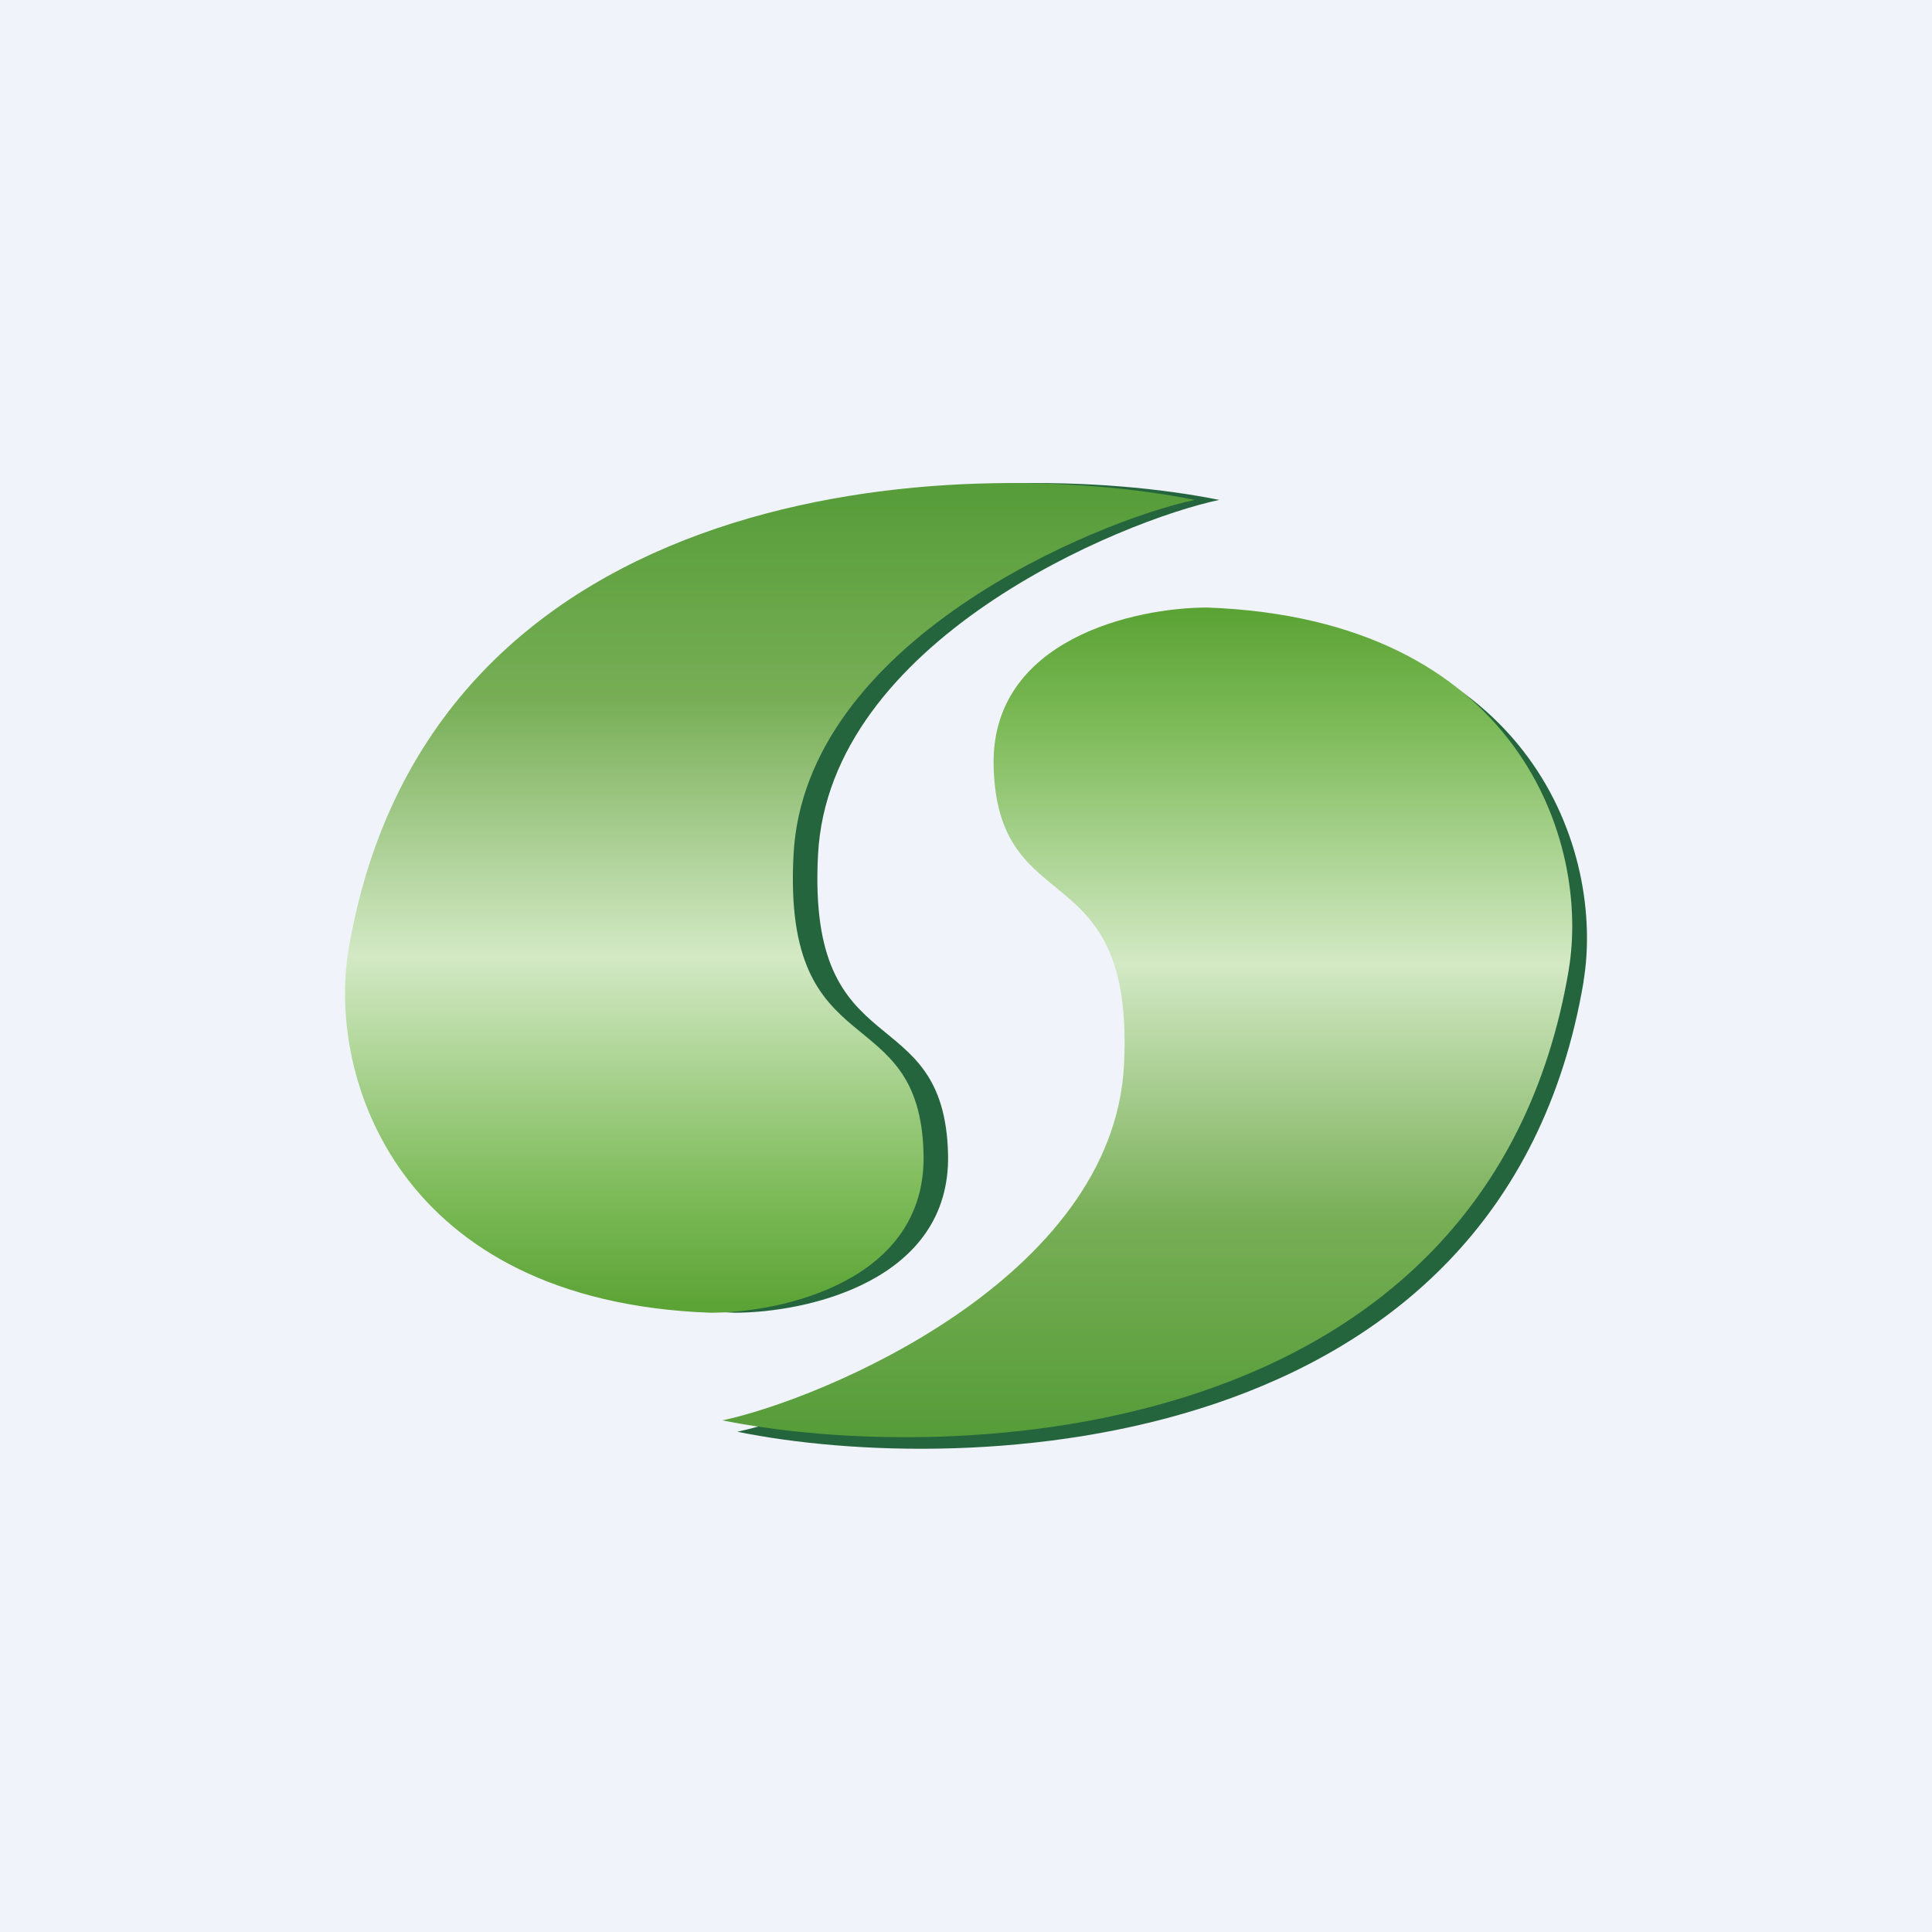
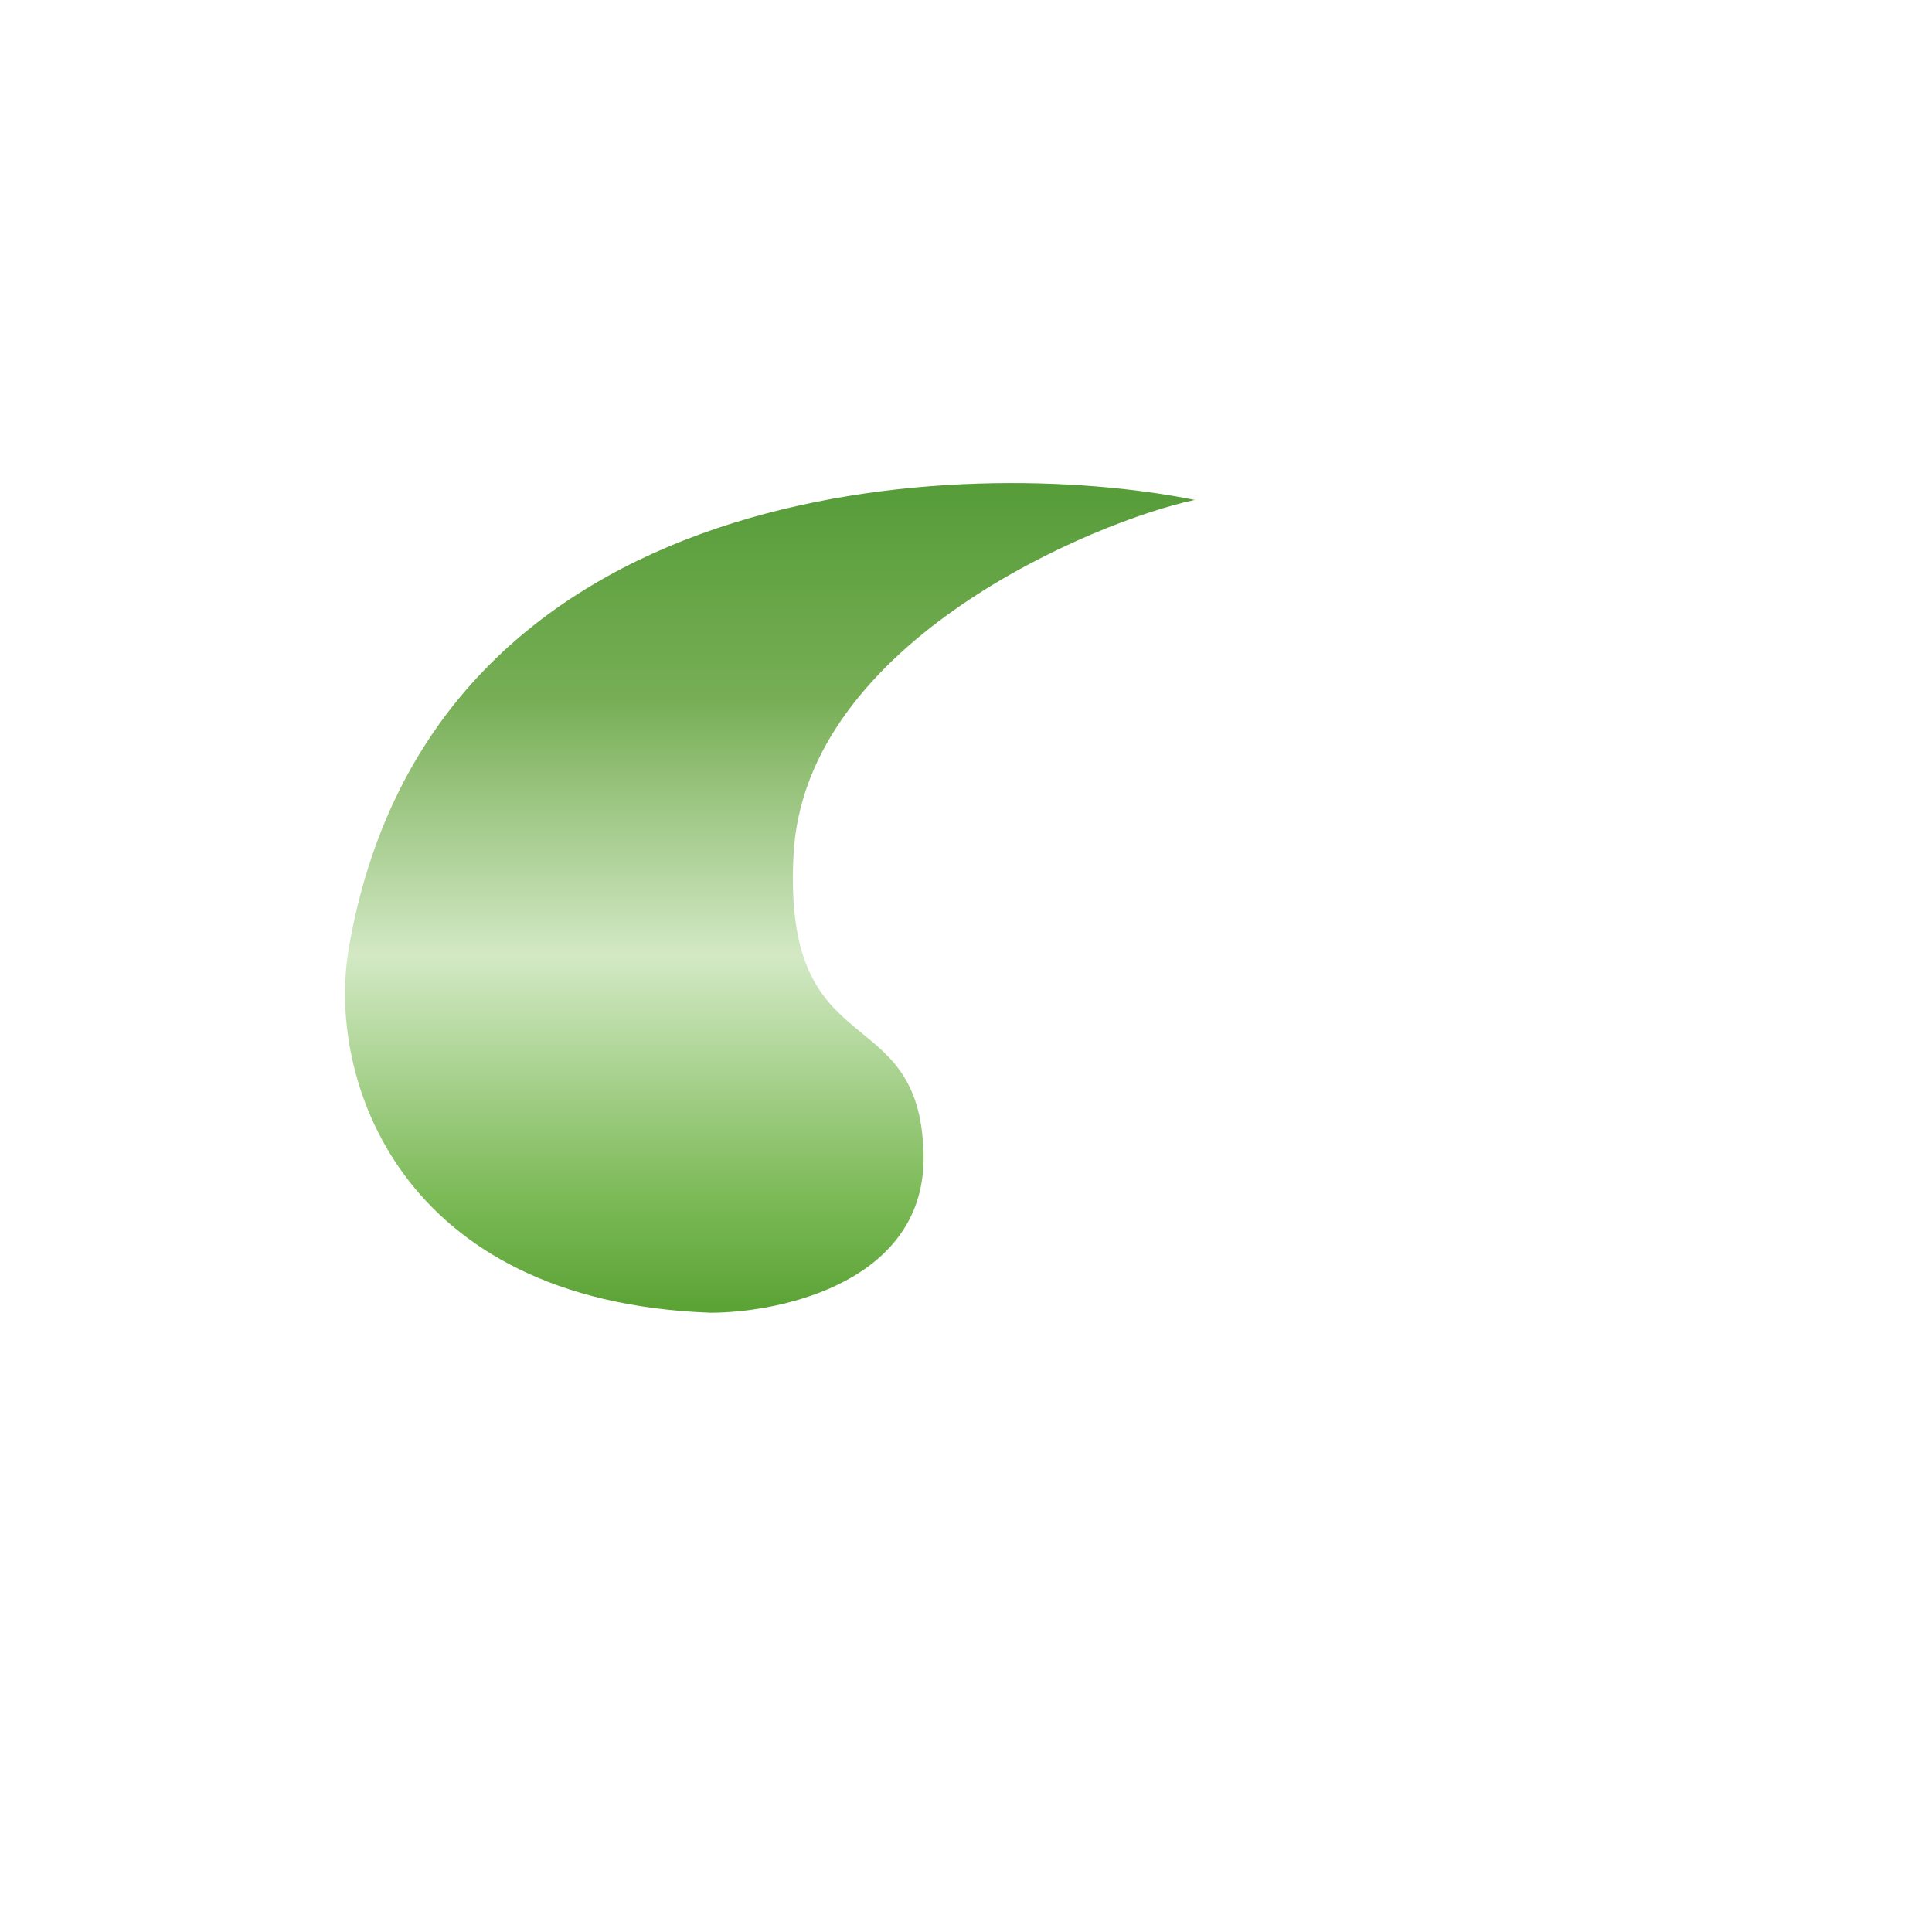
<svg xmlns="http://www.w3.org/2000/svg" width="56" height="56" viewBox="0 0 56 56">
-   <path fill="#F0F3FA" d="M0 0h56v56H0z" />
-   <path d="M10.81 27.54c2.35-13.87 17.93-14.38 24.53-13.05-2.83.6-11.32 4.08-11.63 10.3-.32 6.22 3.66 4.08 3.77 8.67.08 3.67-4.09 4.59-6.19 4.59-9.05-.33-11.1-6.83-10.48-10.5Z" fill="#25653D" />
  <path d="M10.1 27.54c2.35-13.87 17.93-14.38 24.53-13.05-2.83.6-11.32 4.08-11.63 10.3-.32 6.22 3.67 4.08 3.77 8.67.08 3.67-4.09 4.59-6.18 4.59-9.06-.33-11.1-6.83-10.49-10.5Z" fill="url(#axez4sfvx)" />
-   <path d="M45.9 28.46C43.55 42.33 27.97 42.84 21.37 41.5c2.83-.6 11.32-4.08 11.63-10.3.32-6.22-3.67-4.08-3.77-8.67-.08-3.67 4.09-4.59 6.18-4.59 9.06.33 11.1 6.83 10.49 10.5Z" fill="#25653D" />
-   <path d="M45.47 28.12C43.12 41.99 27.55 42.5 20.94 41.17c2.83-.6 11.32-4.08 11.64-10.3.31-6.22-3.67-4.08-3.78-8.67-.08-3.67 4.1-4.59 6.19-4.59 9.06.33 11.1 6.83 10.48 10.5Z" fill="url(#bxez4sfvx)" />
  <defs>
    <linearGradient id="axez4sfvx" x1="22.32" y1="14" x2="22.32" y2="38.05" gradientUnits="userSpaceOnUse">
      <stop stop-color="#569C39" />
      <stop offset=".26" stop-color="#77AE55" />
      <stop offset=".57" stop-color="#D3E9C5" />
      <stop offset=".86" stop-color="#7CBA57" />
      <stop offset="1" stop-color="#5AA234" />
    </linearGradient>
    <linearGradient id="bxez4sfvx" x1="33.26" y1="41.66" x2="33.26" y2="17.61" gradientUnits="userSpaceOnUse">
      <stop stop-color="#569C39" />
      <stop offset=".26" stop-color="#77AE55" />
      <stop offset=".57" stop-color="#D3E9C5" />
      <stop offset=".86" stop-color="#7CBA57" />
      <stop offset="1" stop-color="#5AA234" />
    </linearGradient>
  </defs>
</svg>